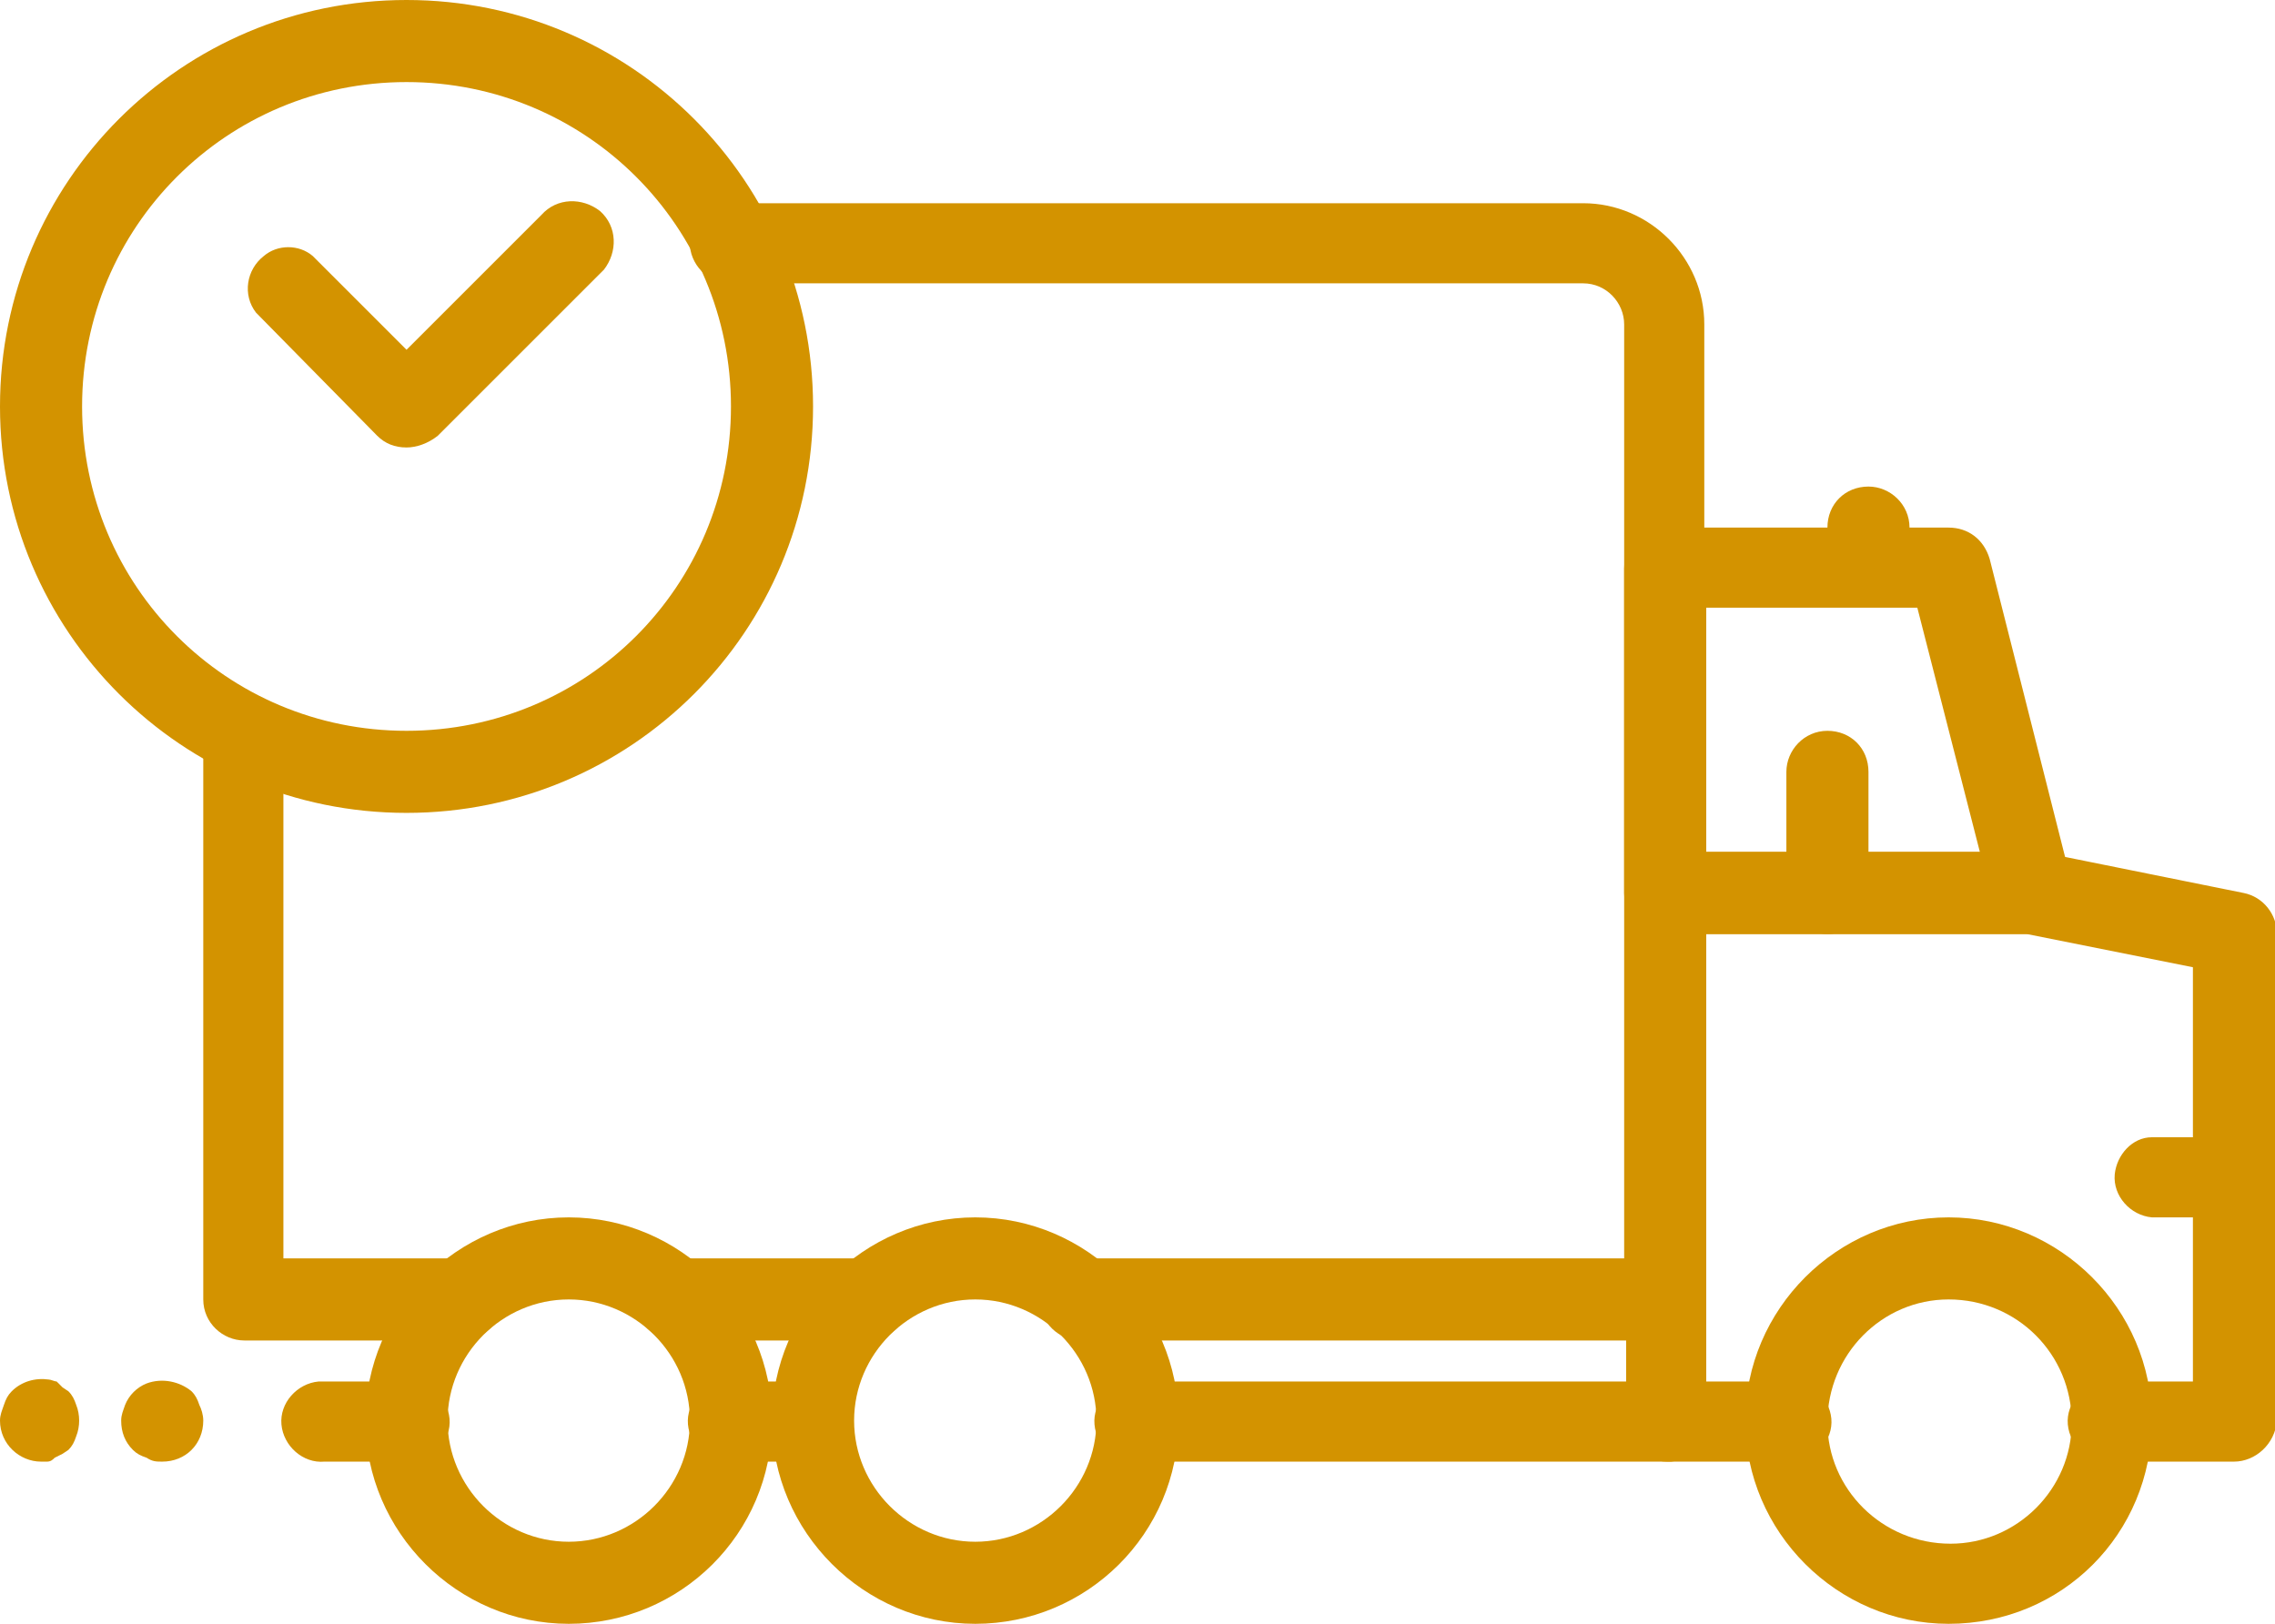
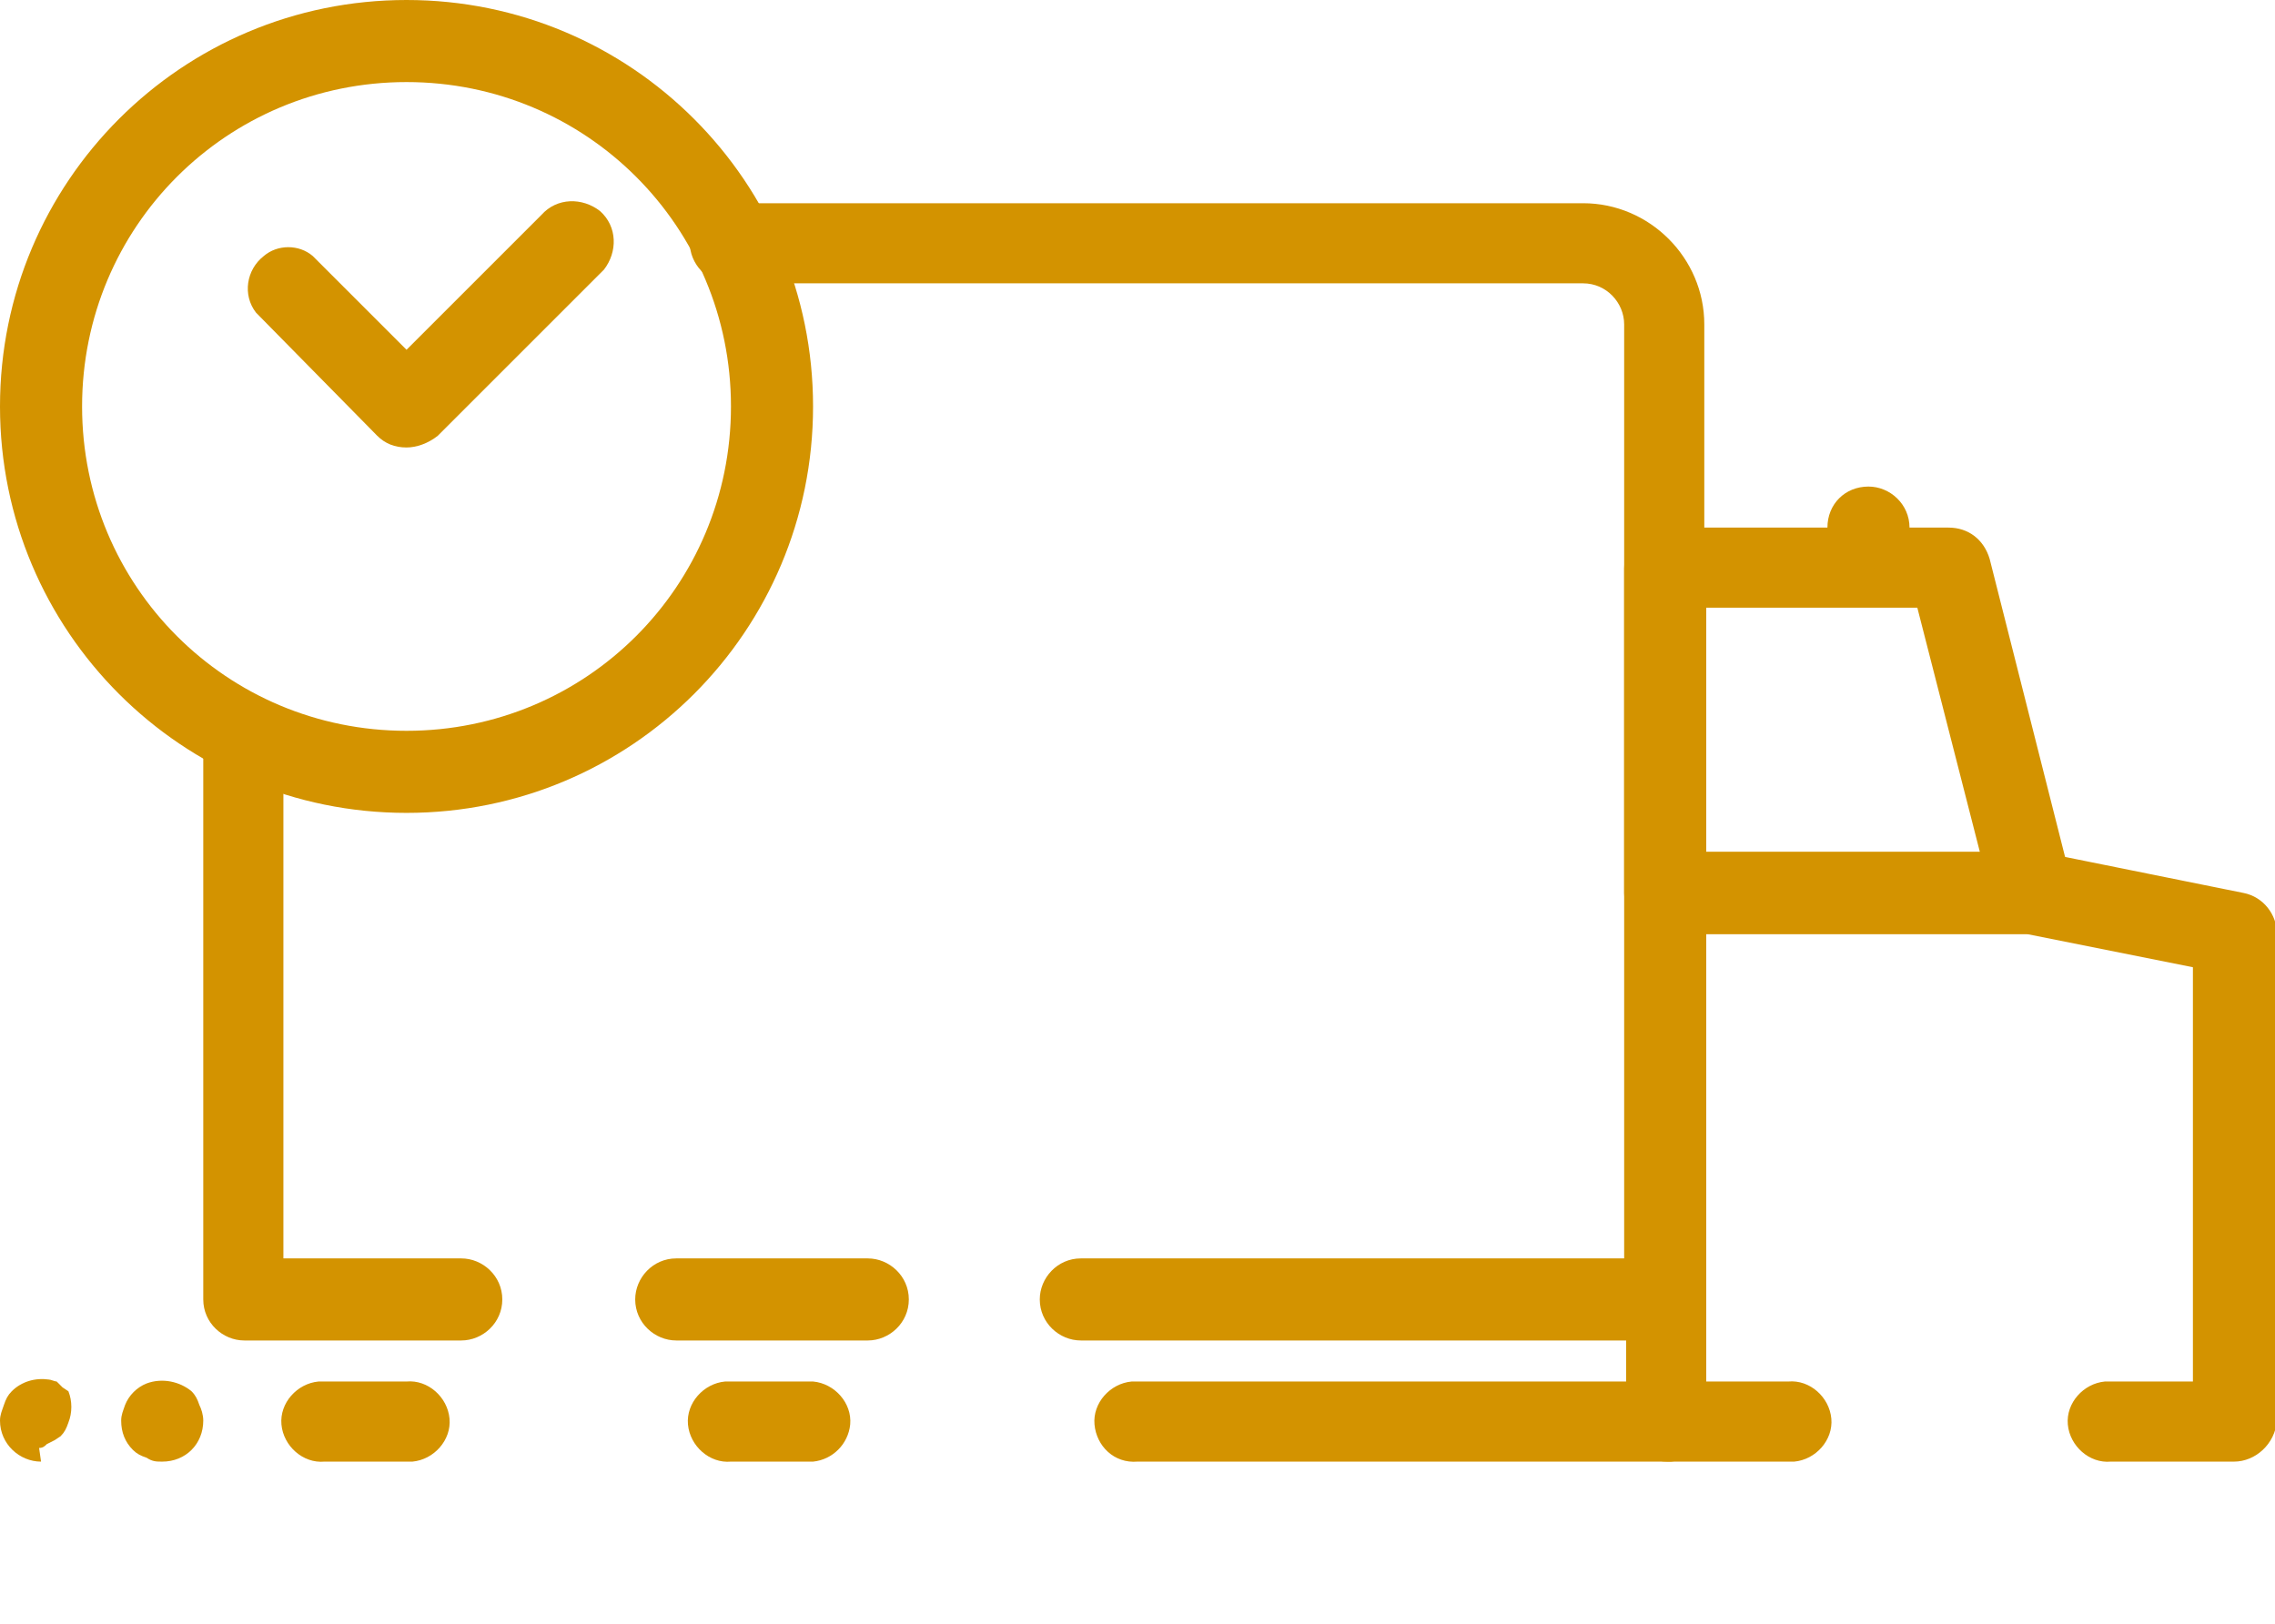
<svg xmlns="http://www.w3.org/2000/svg" version="1.1" id="Calque_1" x="0px" y="0px" viewBox="0 0 116.4 83.1" style="enable-background:new 0 0 116.4 83.1;" xml:space="preserve">
  <style type="text/css">
	.st0{fill:#D39300;}
</style>
  <g id="Layer_2">
    <g id="Layer_1-2">
      <path class="st0" d="M23.6,68.6H12.5c-1.1,0-2.1-0.9-2.1-2.1l0,0v-29c0.1-1.1,1.1-2,2.2-1.9c1,0.1,1.9,0.9,1.9,1.9v26.9h9.1    c1.1,0,2.1,0.9,2.1,2.1S24.7,68.6,23.6,68.6" />
      <path class="st0" d="M85.2,68.6H55.3c-1.1,0-2.1-0.9-2.1-2.1c0-1.1,0.9-2.1,2.1-2.1h27.8V16.6c0-1.1-0.9-2.1-2.1-2.1c0,0,0,0,0,0    H37.5c-1.1,0.1-2.1-0.8-2.2-1.9s0.8-2.1,1.9-2.2c0.1,0,0.2,0,0.3,0H81c3.4,0,6.2,2.8,6.2,6.2c0,0,0,0,0,0v49.9    C87.2,67.6,86.3,68.6,85.2,68.6L85.2,68.6" />
      <path class="st0" d="M44.4,68.6h-9.8c-1.1,0-2.1-0.9-2.1-2.1c0-1.1,0.9-2.1,2.1-2.1h9.8c1.1,0,2.1,0.9,2.1,2.1    S45.5,68.6,44.4,68.6" />
      <path class="st0" d="M103.9,47.8H85.2c-1.1,0-2.1-0.9-2.1-2.1v0V29.1c0-1.1,0.9-2.1,2.1-2.1c0,0,0,0,0,0h14.5c1,0,1.8,0.6,2.1,1.6    l4.2,16.6c0.3,1.1-0.4,2.2-1.5,2.5C104.3,47.8,104.1,47.8,103.9,47.8 M87.3,43.6h14l-3.2-12.5H87.3V43.6z" />
      <path class="st0" d="M114.3,74.8H108c-1.1,0.1-2.1-0.8-2.2-1.9s0.8-2.1,1.9-2.2c0.1,0,0.2,0,0.3,0h4.2V49.5l-8.5-1.7H87.3v22.9    h4.2c1.1-0.1,2.1,0.8,2.2,1.9s-0.8,2.1-1.9,2.2c-0.1,0-0.2,0-0.3,0h-6.2c-1.1,0-2.1-0.9-2.1-2.1l0,0v-27c0-1.1,0.9-2.1,2.1-2.1    l0,0h19.1l10.4,2.1c1,0.2,1.7,1.1,1.7,2.1v24.9C116.4,73.9,115.4,74.8,114.3,74.8L114.3,74.8" />
-       <path class="st0" d="M93.5,47.8c-1.1,0-2.1-0.9-2.1-2.1v0v-6.2c0-1.1,0.9-2.1,2.1-2.1s2.1,0.9,2.1,2.1v6.2    C95.6,46.9,94.6,47.8,93.5,47.8L93.5,47.8" />
-       <path class="st0" d="M99.7,83.1c-5.7,0-10.4-4.7-10.4-10.4S94,62.3,99.7,62.3c5.7,0,10.4,4.7,10.4,10.4l0,0    C110.1,78.5,105.5,83.1,99.7,83.1 M99.7,66.5c-3.4,0-6.2,2.8-6.2,6.3c0,3.4,2.8,6.2,6.3,6.2c3.4,0,6.2-2.8,6.2-6.2    C106,69.3,103.2,66.5,99.7,66.5C99.8,66.5,99.8,66.5,99.7,66.5" />
      <path class="st0" d="M95.6,29.1L95.6,29.1c-1.1,0-2.1-0.9-2.1-2.1s0.9-2.1,2.1-2.1c1.1,0,2.1,0.9,2.1,2.1    C97.7,28.1,96.7,29.1,95.6,29.1L95.6,29.1" />
      <path class="st0" d="M20.8,74.8h-4.2c-1.1,0.1-2.1-0.8-2.2-1.9c-0.1-1.1,0.8-2.1,1.9-2.2c0.1,0,0.2,0,0.3,0h4.2    c1.1-0.1,2.1,0.8,2.2,1.9s-0.8,2.1-1.9,2.2C21,74.8,20.9,74.8,20.8,74.8" />
      <path class="st0" d="M85.2,74.8h-27C57,74.9,56.1,74,56,72.9s0.8-2.1,1.9-2.2c0.1,0,0.2,0,0.3,0h27c1.1-0.1,2.1,0.8,2.2,1.9    s-0.8,2.1-1.9,2.2C85.4,74.8,85.3,74.8,85.2,74.8" />
      <path class="st0" d="M41.6,74.8h-4.2c-1.1,0.1-2.1-0.8-2.2-1.9s0.8-2.1,1.9-2.2c0.1,0,0.2,0,0.3,0h4.2c1.1,0.1,2,1.1,1.9,2.2    C43.4,73.9,42.6,74.7,41.6,74.8" />
-       <path class="st0" d="M29.1,83.1c-5.7,0-10.4-4.7-10.4-10.4s4.7-10.4,10.4-10.4c5.7,0,10.4,4.7,10.4,10.4l0,0    C39.5,78.5,34.8,83.1,29.1,83.1 M29.1,66.5c-3.4,0-6.2,2.8-6.2,6.2c0,3.4,2.8,6.2,6.2,6.2c3.4,0,6.2-2.8,6.2-6.2c0,0,0,0,0,0    C35.3,69.3,32.5,66.5,29.1,66.5L29.1,66.5" />
-       <path class="st0" d="M49.9,83.1c-5.7,0-10.4-4.7-10.4-10.4c0-5.7,4.7-10.4,10.4-10.4c5.7,0,10.4,4.7,10.4,10.4l0,0    C60.3,78.5,55.6,83.1,49.9,83.1 M49.9,66.5c-3.4,0-6.2,2.8-6.2,6.2c0,3.4,2.8,6.2,6.2,6.2c3.4,0,6.2-2.8,6.2-6.2c0,0,0,0,0,0    C56.1,69.3,53.3,66.5,49.9,66.5C49.9,66.5,49.9,66.5,49.9,66.5" />
      <path class="st0" d="M8.3,74.8c-0.3,0-0.5,0-0.8-0.2c-0.3-0.1-0.5-0.2-0.7-0.4c-0.4-0.4-0.6-0.9-0.6-1.5c0-0.3,0.1-0.5,0.2-0.8    C6.6,71.4,7,71,7.5,70.8c0.8-0.3,1.7-0.1,2.3,0.4c0.2,0.2,0.3,0.4,0.4,0.7c0.1,0.2,0.2,0.5,0.2,0.8C10.4,73.9,9.5,74.8,8.3,74.8    C8.3,74.8,8.3,74.8,8.3,74.8" />
-       <path class="st0" d="M2.1,74.8c-1.1,0-2.1-0.9-2.1-2.1c0,0,0,0,0,0c0-0.3,0.1-0.5,0.2-0.8c0.1-0.3,0.2-0.5,0.4-0.7    c0.5-0.5,1.2-0.7,1.9-0.6c0.1,0,0.3,0.1,0.4,0.1L3.2,71l0.3,0.2c0.2,0.2,0.3,0.4,0.4,0.7c0.2,0.5,0.2,1.1,0,1.6    c-0.1,0.3-0.2,0.5-0.4,0.7l-0.3,0.2l-0.4,0.2c-0.1,0.1-0.2,0.2-0.4,0.2L2.1,74.8z" />
-       <path class="st0" d="M114.3,62.3h-4.2c-1.1-0.1-2-1.1-1.9-2.2c0.1-1,0.9-1.9,1.9-1.9h4.2c1.1-0.1,2.1,0.8,2.2,1.9    s-0.8,2.1-1.9,2.2C114.5,62.3,114.4,62.3,114.3,62.3" />
+       <path class="st0" d="M2.1,74.8c-1.1,0-2.1-0.9-2.1-2.1c0,0,0,0,0,0c0-0.3,0.1-0.5,0.2-0.8c0.1-0.3,0.2-0.5,0.4-0.7    c0.5-0.5,1.2-0.7,1.9-0.6c0.1,0,0.3,0.1,0.4,0.1L3.2,71l0.3,0.2c0.2,0.5,0.2,1.1,0,1.6    c-0.1,0.3-0.2,0.5-0.4,0.7l-0.3,0.2l-0.4,0.2c-0.1,0.1-0.2,0.2-0.4,0.2L2.1,74.8z" />
      <path class="st0" d="M20.8,41.6C9.3,41.6,0,32.3,0,20.8S9.3,0,20.8,0s20.8,9.3,20.8,20.8l0,0C41.6,32.3,32.3,41.6,20.8,41.6     M20.8,4.2c-9.2,0-16.6,7.4-16.6,16.6c0,9.2,7.4,16.6,16.6,16.6c9.2,0,16.6-7.4,16.6-16.6c0,0,0,0,0,0C37.4,11.6,30,4.2,20.8,4.2" />
      <path class="st0" d="M20.8,22.9c-0.6,0-1.1-0.2-1.5-0.6L13.1,16c-0.7-0.9-0.5-2.2,0.4-2.9c0.7-0.6,1.8-0.6,2.5,0l4.8,4.8l6.9-6.9    c0.8-0.9,2.1-0.9,3-0.2c0.9,0.8,0.9,2.1,0.2,3c-0.1,0.1-0.1,0.1-0.2,0.2l-8.3,8.3C21.9,22.7,21.3,22.9,20.8,22.9" />
    </g>
  </g>
</svg>